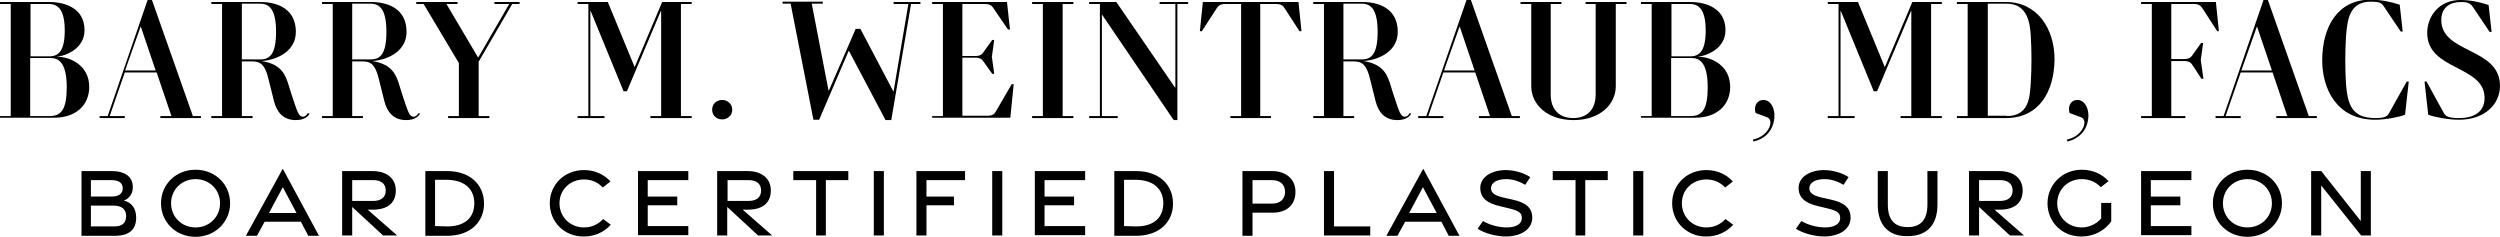
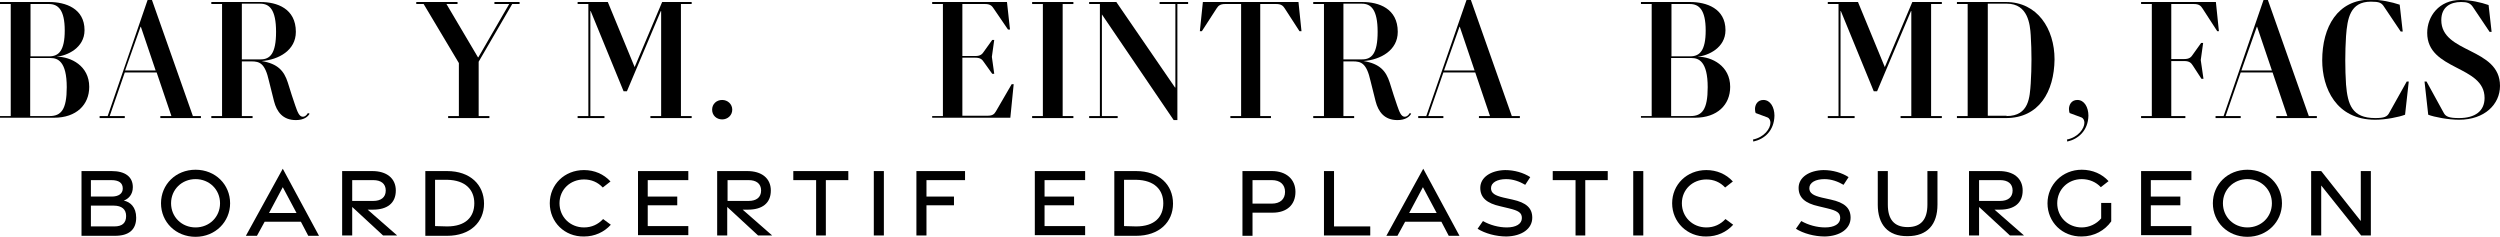
<svg xmlns="http://www.w3.org/2000/svg" enable-background="new 0 0 745.3 70.6" viewBox="0 0 745.3 70.6">
  <g transform="translate(123 9)">
    <g enable-background="new">
      <path d="m-123 25.6h3.2v-33.4h-3.2v-.6h14.7c4.8 0 10.5 1.9 10.5 8.4 0 5.3-5.2 7.6-8.3 7.9 4.2 0 9.7 2.7 9.7 9 0 5.3-3.8 9.2-10.5 9.2h-16.1zm14.7-17.8c2.8 0 4.6-1.7 4.6-7.7 0-6.2-2-7.9-4.7-7.9h-5.5v15.6zm.1 17.8c3.4 0 5.1-1.9 5.1-8.6 0-7.7-2.7-8.7-4.8-8.7h-6.1v17.3z" />
      <path d="m-75.2 26.2v-.6h3.3l-4.4-13h-9.5l-4.5 13h4.5v.6h-7.5v-.6h2.4l11.9-34.6h1.3l12.2 34.6h2.4v.6zm-10.5-14.2h9.1l-4.4-13h-.1z" />
      <path d="m-30.7 24.9c-.5.9-1.7 1.9-4.1 1.9-3.9 0-5.7-2.5-6.5-5.6-.6-2.4-1.1-4.3-1.5-6-1.2-5.4-2.8-5.9-5.3-5.9h-2.8v16.3h3.2v.6h-12.3v-.6h3.2v-33.4h-3.2v-.6h14.7c4.8 0 10.5 1.9 10.5 8.9 0 5.5-5.1 8.3-10.2 8.7 4.9.8 6.7 3 7.8 6.4.7 2.4 1.7 5.3 2.2 6.8.7 2 1.2 3.4 2.3 3.4.5 0 1-.3 1.5-1.1zm-14.6-16.2c2.8 0 4.6-1.7 4.6-8.2 0-6.7-2-8.4-4.7-8.4h-5.5v16.6z" />
-       <path d="m2.2 24.9c-.5.9-1.7 1.9-4.1 1.9-3.9 0-5.7-2.5-6.5-5.6-.6-2.4-1.1-4.3-1.5-6-1.2-5.4-2.8-5.9-5.3-5.9h-2.8v16.3h3.2v.6h-12.2v-.6h3.2v-33.4h-3.2v-.6h14.7c4.8 0 10.5 1.9 10.5 8.9 0 5.5-5.1 8.3-10.2 8.7 4.9.8 6.7 3 7.8 6.4.7 2.4 1.7 5.3 2.2 6.8.7 2 1.2 3.4 2.3 3.4.5 0 1-.3 1.5-1.1zm-14.6-16.2c2.8 0 4.6-1.7 4.6-8.2 0-6.7-2-8.4-4.7-8.4h-5.5v16.6z" />
      <path d="m10.6 26.2v-.6h3.2v-15.8l-10.5-17.6h-2.2v-.6h12.3v.6h-3.3l9.4 15.9h.1l9.2-15.9h-4.4v-.6h7.5v.6h-2.2l-10 17.2v16.2h3.2v.6z" />
      <path d="m70.9 26.2v-.6h3.2v-31.3h-.1l-10.1 23.9h-1l-9.8-23.9h-.1v31.3h4.2v.6h-8v-.6h3.2v-33.4h-3.2v-.6h9l8 19.4 8.2-19.4h8.8v.6h-3.2v33.4h3.2v.6z" />
      <path d="m92.3 26.6c-1.7 0-3-1.2-3-2.9s1.3-2.9 3-2.9c1.6 0 3 1.2 3 2.9s-1.4 2.9-3 2.9z" />
-       <path d="m141 26.8-10.9-20.6h-.1l-8.8 20.5h-1.7l-6.8-34.6h-2.4v-.6h12v.6h-3.3l5 25.9h.1l8-18.4h1.4l9.8 18.6h.1l4.4-26h-4.4v-.6h8v.6h-2.8l-5.9 34.6z" />
      <path d="m154.9 26.2v-.6h3.2v-33.4h-3.2v-.6h22.3l.9 8.2h-.6l-4.3-6.3c-.5-.8-1.1-1.3-2.5-1.3h-6.8v15.5h3.9c1.4 0 2-.5 2.5-1.3l2.5-3.5h.6l-.7 5v.1l.7 5h-.6l-2.5-3.5c-.5-.8-1.1-1.3-2.5-1.3h-3.9v17.3h7.5c1.4 0 2-.4 2.5-1.3l4.7-8.1h.6l-1 10h-23.3z" />
      <path d="m184.7 26.2v-.6h3.2v-33.4h-3.2v-.6h12.3v.6h-3.2v33.4h3.2v.6z" />
      <path d="m226.9 26.8-21.4-31.5v30.3h4.7v.6h-8.5v-.6h3.2v-33.4h-3.2v-.6h8.1l17.5 25.5h.1v-24.9h-4.7v-.6h8.5v.6h-3.2v34.6z" />
      <path d="m243.8 26.2v-.6h3.2v-33.4h-4.8c-1.4 0-2 .5-2.5 1.3l-4.4 6.8h-.6l.9-8.7h28.5l.9 8.7h-.6l-4.4-6.8c-.5-.8-1.1-1.3-2.5-1.3h-4.8v33.4h3.2v.6z" />
      <path d="m297.7 24.9c-.5.9-1.7 1.9-4.1 1.9-3.9 0-5.7-2.5-6.5-5.6-.6-2.4-1.1-4.3-1.5-6-1.2-5.4-2.8-5.9-5.3-5.9h-2.8v16.3h3.2v.6h-12.2v-.6h3.2v-33.4h-3.2v-.6h14.7c4.8 0 10.5 1.9 10.5 8.9 0 5.5-5.1 8.3-10.2 8.7 4.9.8 6.7 3 7.8 6.4.7 2.4 1.7 5.3 2.2 6.8.7 2 1.2 3.4 2.3 3.4.5 0 1-.3 1.5-1.1zm-14.6-16.2c2.8 0 4.6-1.7 4.6-8.2 0-6.7-2-8.4-4.7-8.4h-5.5v16.6z" />
      <path d="m317.9 26.2v-.6h3.3l-4.4-13h-9.5l-4.5 13h4.5v.6h-7.5v-.6h2.4l12-34.6h1.3l12.2 34.6h2.4v.6zm-10.4-14.2h9.1l-4.4-13h-.1z" />
-       <path d="m352.9-7.8h-3.2v-.6h12.2v.6h-3.2v24.5c0 5.4-4.7 10.1-12.6 10.1s-12.6-4.7-12.6-10.1v-24.5h-3.2v-.6h12.2v.6h-3.2v27c0 4.5 2.6 7 6.7 7s6.7-2.5 6.7-7v-27z" />
      <path d="m366.2 25.6h3.2v-33.4h-3.2v-.6h14.7c4.8 0 10.5 1.9 10.5 8.4 0 5.3-5.2 7.6-8.3 7.9 4.2 0 9.7 2.7 9.7 9 0 5.3-3.8 9.2-10.5 9.2h-16.1zm14.7-17.8c2.8 0 4.6-1.7 4.6-7.7 0-6.2-2-7.9-4.7-7.9h-5.5v15.6zm.1 17.8c3.4 0 5.1-1.9 5.1-8.6 0-7.7-2.7-8.7-4.8-8.7h-6.1v17.3z" />
      <path d="m399.7 33.2-.1-.6c3.4-.7 5.2-3.3 5.2-5 0-.6-.2-1.3-.9-1.6l-3.5-1.3c-.1-.3-.2-.6-.2-1.2 0-1.2.7-2.7 2.5-2.7 2.1 0 3.3 2.2 3.3 4.7-.1 4.5-3 7-6.3 7.7z" />
      <path d="m443.6 26.2v-.6h3.2v-31.3h-.1l-10.1 23.9h-1l-9.8-23.9h-.1v31.3h4.2v.6h-8v-.6h3.2v-33.4h-3.2v-.6h9l8 19.4 8.2-19.4h8.8v.6h-3.2v33.4h3.2v.6z" />
      <path d="m475 26.2h-14.6v-.6h3.2v-33.4h-3.2v-.6h14.6c9.4 0 14.5 8 14.5 17.1-.1 9.6-4.6 17.5-14.5 17.5zm.2-.6c6.8 0 6.9-5.8 7.2-9.7.3-4.8.3-9.6 0-14.4-.2-3.2-.8-9.4-7.1-9.4h-5.7v33.4h5.6z" />
      <path d="m493.3 33.2-.1-.6c3.4-.7 5.2-3.3 5.2-5 0-.6-.2-1.3-.9-1.6l-3.5-1.3c-.1-.3-.2-.6-.2-1.2 0-1.2.7-2.7 2.5-2.7 2.1 0 3.3 2.2 3.3 4.7-.1 4.5-3.1 7-6.3 7.7z" />
      <path d="m515.3 26.2v-.6h3.2v-33.4h-3.2v-.6h22.3l.9 8.7h-.5l-4.4-6.8c-.5-.8-1.1-1.3-2.5-1.3h-6.8v16.4h3.9c1.4 0 2-.5 2.5-1.3l2.5-3.5h.6l-.7 5v.2l.8 5.5h-.6l-2.6-4c-.5-.8-1.1-1.3-2.5-1.3h-3.9v16.4h4.2v.6z" />
      <path d="m555.6 26.2v-.6h3.3l-4.4-13h-9.5l-4.5 13h4.5v.6h-7.5v-.6h2.4l11.9-34.6h1.3l12.2 34.6h2.4v.6zm-10.4-14.2h9.1l-4.4-13h-.1z" />
      <path d="m594.5 15.3h.6l-1.1 9.9c-1.8.7-5.8 1.5-8.9 1.5-11.7 0-15.8-9.5-15.8-17.7 0-10 4.6-18.1 14.4-18.1 3.1 0 6.3.7 8.7 1.5l.9 8h-.6l-4.9-7.3c-.8-1.3-1.5-1.6-4-1.6-6.2 0-7 5-7.4 10.3-.3 4.8-.3 9.6 0 14.4.5 6 1.8 10 8.7 10 2.7 0 3.6-.4 4.2-1.6z" />
      <path d="m599.8 15.3h.6l5.1 9.3c.6 1.2 1.7 1.6 4.6 1.6 4.8 0 7.6-2.1 7.6-6 0-9.8-17.1-8.1-17.1-19.4 0-4.9 3.5-9.8 9.9-9.8 3.1 0 6.1.7 8.4 1.5l.9 8h-.6l-4.9-7.3c-.8-1.3-1.8-1.6-3.6-1.6-3.2 0-5.9 1.5-5.9 5.4 0 10 17.5 8.1 17.5 19.6 0 5.5-4.6 10.1-12.2 10.1-3.2 0-7.4-.8-9.2-1.5z" />
    </g>
    <g enable-background="new">
      <path d="m-98.8 42h9.1c4 0 6.3 1.7 6.3 4.8 0 2.2-1.3 3.5-2.7 4 1.9.4 3.7 1.9 3.7 5.1 0 3.6-2.2 5.4-6.3 5.4h-10v-19.3zm9.1 7.6c2.1 0 3.3-.9 3.3-2.4 0-1.7-1.2-2.5-3.4-2.5h-6.1v4.9zm.8 8.9c2.3 0 3.5-1 3.5-3.1 0-2-1.3-3.1-3.7-3.1h-6.8v6.2z" />
      <path d="m-75 51.6c0-5.6 4.4-10 10.3-10s10.3 4.4 10.3 10c0 5.5-4.4 10-10.3 10s-10.3-4.4-10.3-10zm17.6 0c0-4.1-3.2-7.2-7.3-7.2s-7.3 3.1-7.3 7.2 3.2 7.2 7.3 7.2 7.3-3.1 7.3-7.2z" />
      <path d="m-38.7 41.3 10.8 20h-3.2l-2.2-4.2h-10.8l-2.3 4.2h-3.3zm4.1 13.2-4.1-7.7-4.1 7.7z" />
      <path d="m-8.8 61.2-9.2-8.5v8.5h-3v-19.2h9c4.2 0 7 2.1 7 5.8 0 3.8-2.6 5.7-6.8 5.7h-1.6l8.8 7.7zm-9.2-10.3h6.3c2.2 0 3.7-1 3.7-3.1s-1.5-3.1-3.7-3.1h-6.3z" />
      <path d="m3.8 42h6.5c6.9 0 11 4.1 11 9.7 0 5.5-4.1 9.6-11 9.6h-6.5zm6.5 16.5c5.5 0 8.1-2.8 8.1-6.9 0-4-2.6-6.9-8.1-7h-3.6v13.8z" />
      <path d="m40.9 51.6c0-5.6 4.4-9.9 10.2-9.9 3.1 0 5.9 1.2 7.9 3.4l-2.3 1.8c-1.5-1.6-3.4-2.4-5.6-2.4-4.1 0-7.3 3-7.3 7.1s3.2 7.2 7.3 7.2c2.3 0 4.2-.9 5.7-2.5l2.3 1.7c-2 2.2-4.8 3.5-8 3.5-5.8.1-10.2-4.3-10.2-9.9z" />
      <path d="m67.2 42h15v2.7h-12.1v4.9h8.8v2.6h-8.8v6.2h12.1v2.7h-15z" />
      <path d="m103 61.2-9.2-8.5v8.5h-3v-19.2h9c4.2 0 7 2.1 7 5.8 0 3.8-2.6 5.7-6.8 5.7h-1.6l8.8 7.7zm-9.1-10.3h6.3c2.2 0 3.7-1 3.7-3.1s-1.5-3.1-3.7-3.1h-6.3z" />
      <path d="m120.2 44.7h-6.7v-2.7h16.4v2.7h-6.7v16.5h-2.9v-16.5z" />
      <path d="m137.5 42h3v19.2h-3z" />
      <path d="m150.2 42h14.5v2.7h-11.5v4.9h8.2v2.6h-8.2v9h-3z" />
-       <path d="m172.8 42h3v19.2h-3z" />
      <path d="m185.5 42h15v2.7h-12.1v4.9h8.8v2.6h-8.8v6.2h12.1v2.7h-15z" />
      <path d="m209.2 42h6.5c6.9 0 11 4.1 11 9.7 0 5.5-4.1 9.6-11 9.6h-6.5zm6.5 16.5c5.5 0 8.1-2.8 8.1-6.9 0-4-2.6-6.9-8.1-7h-3.6v13.8z" />
      <path d="m247.4 42h8.8c4.2 0 7 2.4 7 6.2 0 3.9-2.6 6.2-6.8 6.2h-6v6.9h-3zm8.8 9.7c2.4 0 3.9-1.3 3.9-3.5s-1.5-3.5-3.9-3.5h-5.8v7z" />
      <path d="m271.7 42h3v16.5h10.8v2.7h-13.8z" />
      <path d="m301.3 41.3 10.8 20h-3.2l-2.2-4.2h-10.8l-2.3 4.2h-3.3zm4 13.2-4.1-7.7-4.1 7.7z" />
      <path d="m326.1 61.5c-3.1 0-6.4-.9-8.6-2.3l1.6-2.3c2.1 1.2 4.7 1.9 7.1 1.9 2.7 0 4.5-1 4.5-2.8 0-1.6-1-2.2-3.9-2.9l-2.5-.6c-4.1-.9-6-2.6-6-5.5 0-3.1 3.1-5.2 7.4-5.3 2.8 0 5.5.8 7.5 2.1l-1.5 2.3c-1.7-1-3.6-1.7-5.7-1.7-2.6 0-4.5 1-4.5 2.7 0 1.5 1.2 2.2 3.7 2.8l2.7.6c4.1.9 5.9 2.5 5.9 5.4 0 3.3-3.1 5.5-7.7 5.6z" />
      <path d="m346.6 44.7h-6.7v-2.7h16.4v2.7h-6.7v16.5h-2.9v-16.5z" />
      <path d="m363.9 42h3v19.2h-3z" />
      <path d="m375.5 51.6c0-5.6 4.4-9.9 10.2-9.9 3.1 0 5.9 1.2 7.9 3.4l-2.3 1.8c-1.5-1.6-3.4-2.4-5.6-2.4-4.1 0-7.3 3-7.3 7.1s3.2 7.2 7.3 7.2c2.3 0 4.2-.9 5.7-2.5l2.3 1.7c-2 2.2-4.8 3.5-8 3.5-5.7.1-10.2-4.3-10.2-9.9z" />
      <path d="m421 61.5c-3.1 0-6.4-.9-8.6-2.3l1.6-2.3c2.1 1.2 4.7 1.9 7.1 1.9 2.7 0 4.5-1 4.5-2.8 0-1.6-1-2.2-3.9-2.9l-2.5-.6c-4.1-.9-6-2.6-6-5.5 0-3.1 3.1-5.2 7.4-5.3 2.8 0 5.5.8 7.5 2.1l-1.5 2.3c-1.7-1-3.6-1.7-5.7-1.7-2.6 0-4.5 1-4.5 2.7 0 1.5 1.2 2.2 3.7 2.8l2.7.6c4.1.9 5.9 2.5 5.9 5.4 0 3.3-3.1 5.5-7.7 5.6z" />
      <path d="m436.8 52v-10h3v10c0 4.3 1.8 6.7 5.9 6.7s5.9-2.4 5.9-6.7v-10h3v10c0 5.9-3 9.4-8.9 9.4-5.9.1-8.9-3.5-8.9-9.4z" />
      <path d="m476.2 61.2-9.2-8.5v8.5h-3v-19.2h9c4.2 0 7 2.1 7 5.8 0 3.8-2.6 5.7-6.8 5.7h-1.6l8.8 7.7zm-9.2-10.3h6.3c2.2 0 3.7-1 3.7-3.1s-1.5-3.1-3.7-3.1h-6.3z" />
      <path d="m487.4 51.6c0-5.5 4.4-10 10.2-10 3.3 0 6.1 1.3 8 3.4l-2.3 1.8c-1.4-1.5-3.4-2.4-5.7-2.4-4.1 0-7.3 3.1-7.3 7.2s3.2 7.2 7.3 7.2c2.2 0 4.4-1 5.8-2.7v-4.6h3v5.5c-1.9 2.7-5.1 4.5-8.8 4.5-5.8.1-10.2-4.3-10.2-9.9z" />
      <path d="m515.3 42h15v2.7h-12.1v4.9h8.8v2.6h-8.8v6.2h12.1v2.7h-15z" />
      <path d="m536.7 51.6c0-5.6 4.4-10 10.3-10s10.3 4.4 10.3 10c0 5.5-4.4 10-10.3 10s-10.3-4.4-10.3-10zm17.6 0c0-4.1-3.2-7.2-7.3-7.2s-7.3 3.1-7.3 7.2 3.2 7.2 7.3 7.2 7.3-3.1 7.3-7.2z" />
      <path d="m566 42h3l11.8 14.9v-14.9h3v19.2h-2.9l-11.9-14.9v14.9h-3z" />
    </g>
  </g>
</svg>